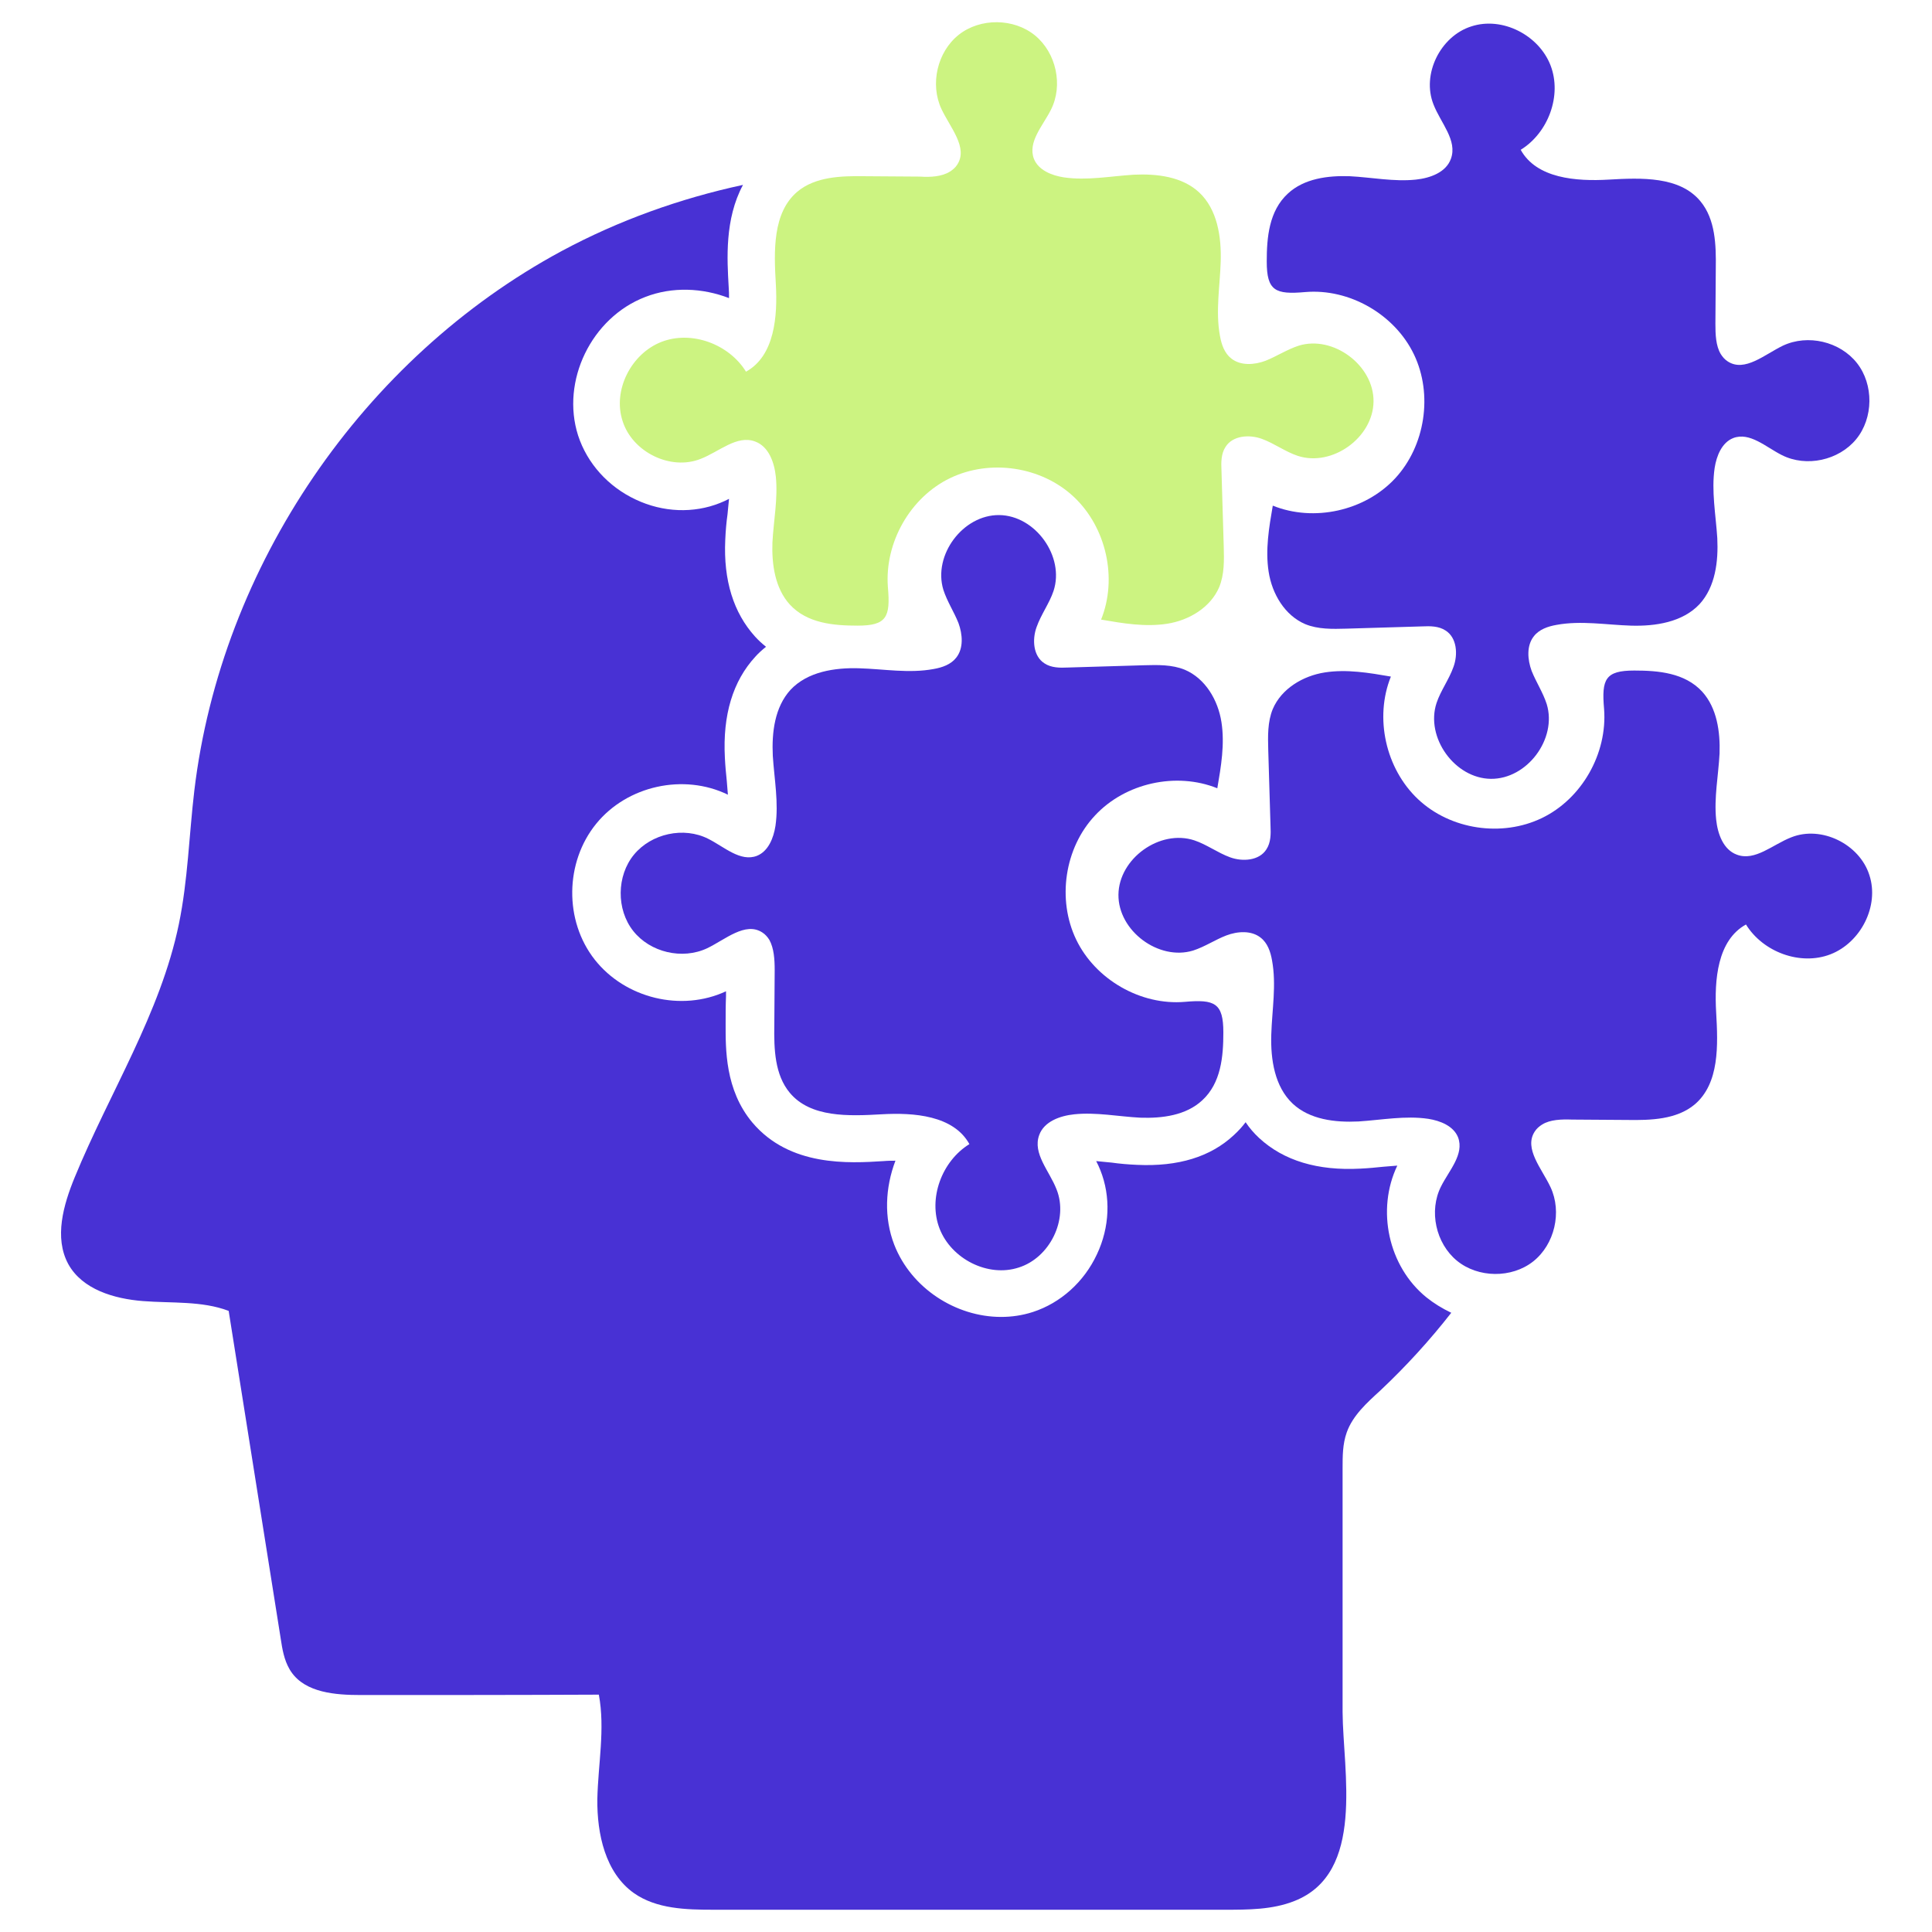
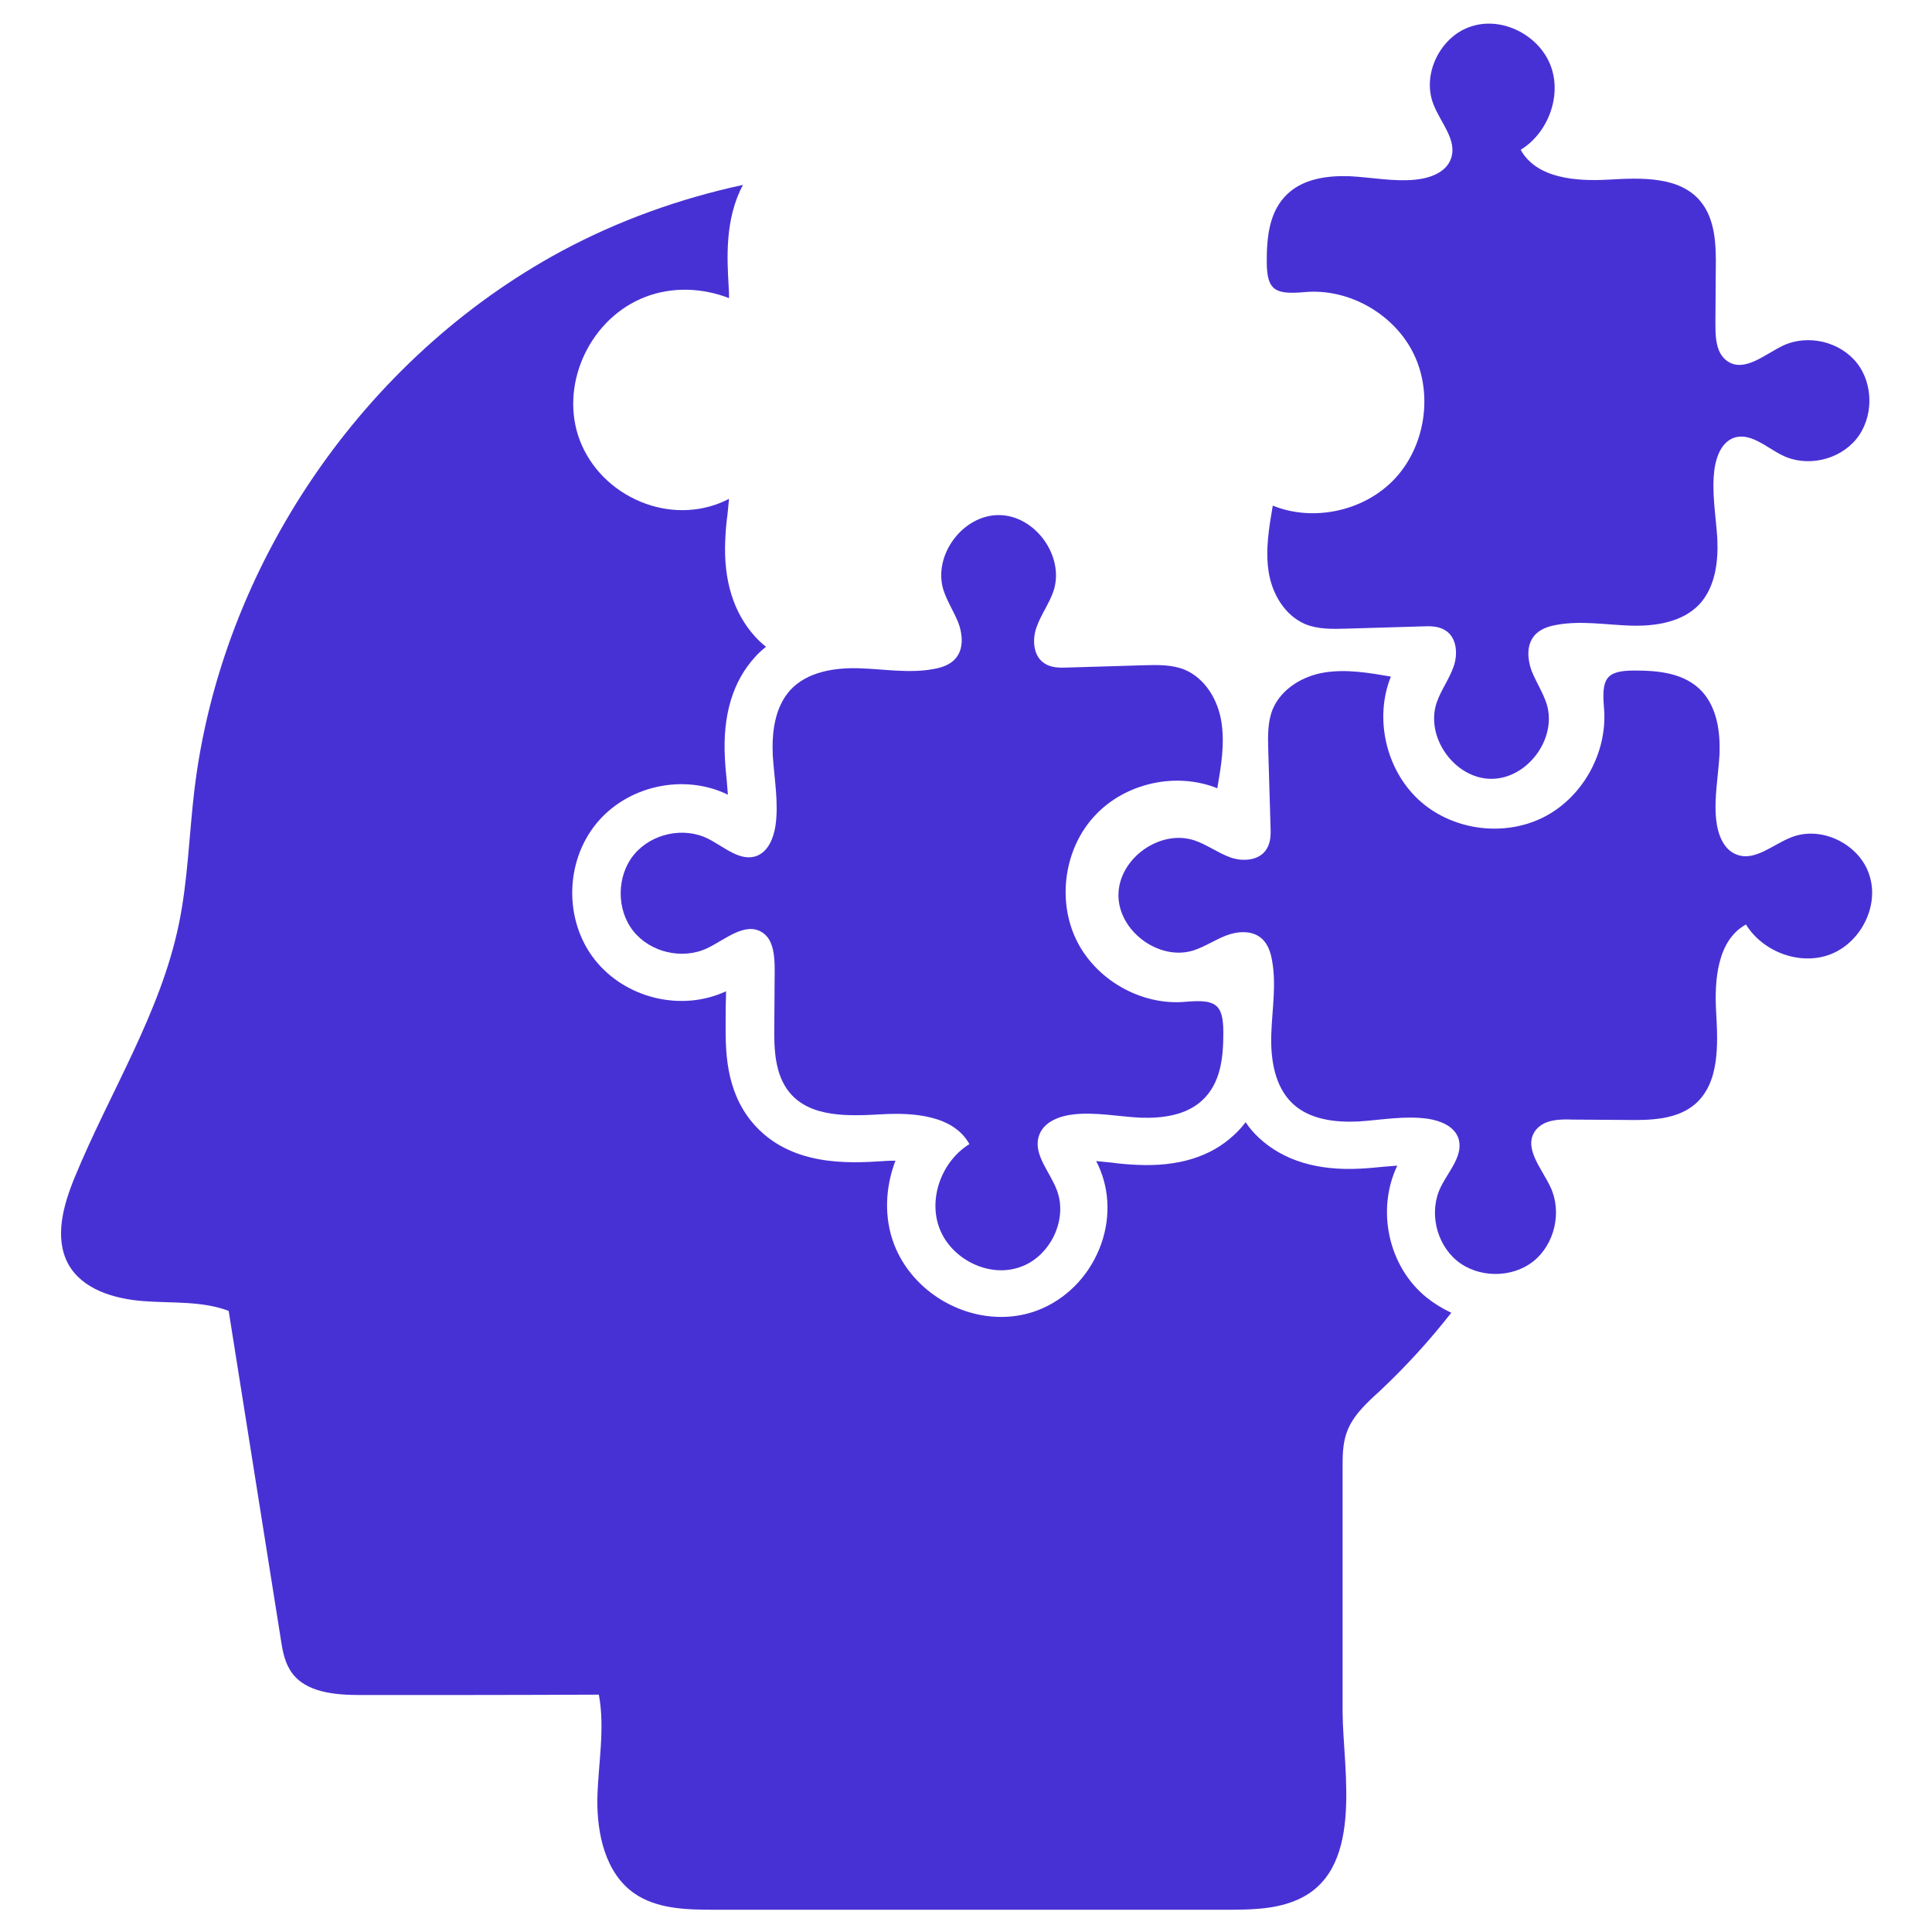
<svg xmlns="http://www.w3.org/2000/svg" version="1.1" id="Layer_1" x="0px" y="0px" viewBox="0 0 512 512" style="enable-background:new 0 0 512 512;" xml:space="preserve">
  <style type="text/css">
	.st0{fill:#4831D4;}
	.st1{fill:#CCF381;}
</style>
  <g>
    <g>
      <path class="st0" d="M456,93.8c0.5,0.8,1.1,1.5,1.9,2c4.5,2.9,9.8-1.9,14.6-4.2c6.6-3.1,15.1-1.1,19.6,4.6    c4.5,5.7,4.4,14.6-0.2,20.2c-4.6,5.6-13.2,7.5-19.7,4.2c-4.2-2.1-8.5-6.2-12.9-4.5c-3,1.2-4.4,4.7-4.9,7.9    c-0.9,6.1,0.3,12.4,0.7,18.6c0.3,6.2-0.5,12.9-4.7,17.5c-4.5,4.8-11.7,5.9-18.2,5.7s-13.2-1.4-19.7-0.2c-2.3,0.4-4.6,1.2-6,3    c-2,2.5-1.7,6.2-0.6,9.2c1.2,3,3,5.7,4,8.8c2.8,9.2-5.2,19.9-14.8,19.8c-9.6-0.1-17.4-11-14.4-20.1c1.1-3.3,3.3-6.2,4.5-9.6    c1.2-3.3,0.9-7.7-2.1-9.6c-1.8-1.2-4.1-1.2-6.2-1.1c-6.7,0.2-13.4,0.4-20.1,0.6c-3.7,0.1-7.5,0.2-10.9-1.2    c-5.4-2.3-8.8-8-9.7-13.9c-0.9-5.8,0.1-11.7,1.1-17.5c10.9,4.4,24.4,1.4,32.4-7.2c8-8.6,10.1-22.3,5-32.9    c-5.1-10.6-17.1-17.5-28.8-16.5c-7.9,0.7-10.2-0.3-10.2-8.1c0-6.4,0.6-13.4,5.6-18c4.3-4,10.6-4.8,16.4-4.6    c5.8,0.3,11.7,1.5,17.5,0.9c3.8-0.4,8-1.9,9.3-5.5c1.8-4.9-2.7-9.5-4.6-14.4c-3.2-8,1.8-18.1,10-20.7c8.2-2.7,17.9,2.3,21,10.3    c3.1,8-0.6,17.9-7.9,22.4c4.2,7.6,14.7,8.4,23.3,7.9c8.7-0.5,18.8-0.9,24.3,5.7c4,4.8,4.2,11.6,4.1,17.9c0,4.9-0.1,9.7-0.1,14.6    C454.6,88.6,454.7,91.6,456,93.8z" />
      <path class="st0" d="M408.7,298c-0.8,0.5-1.5,1.1-2,1.9c-2.9,4.5,1.9,9.8,4.2,14.7c3.1,6.6,1.1,15.2-4.6,19.7    c-5.7,4.5-14.6,4.4-20.2-0.2c-5.6-4.6-7.5-13.2-4.2-19.7c2.1-4.2,6.2-8.5,4.5-13c-1.2-3-4.7-4.4-7.9-4.9    c-6.1-0.9-12.3,0.3-18.5,0.7c-6.2,0.3-12.9-0.5-17.4-4.7c-4.8-4.5-5.9-11.7-5.7-18.3c0.2-6.6,1.4-13.2,0.2-19.7    c-0.4-2.3-1.2-4.6-3-6c-2.5-2-6.2-1.7-9.1-0.6s-5.7,3-8.8,4c-9.1,2.8-19.9-5.2-19.8-14.8c0.1-9.6,11-17.4,20.1-14.4    c3.3,1.1,6.2,3.3,9.5,4.5c3.3,1.2,7.7,0.9,9.6-2.1c1.2-1.8,1.2-4.1,1.1-6.2c-0.2-6.7-0.4-13.4-0.6-20.1c-0.1-3.7-0.2-7.5,1.2-10.9    c2.3-5.4,8-8.8,13.8-9.7c5.8-0.9,11.7,0.1,17.5,1.1c-4.4,10.9-1.4,24.4,7.2,32.5c8.6,8.1,22.2,10.1,32.8,5    c10.6-5.1,17.4-17.1,16.5-28.9c-0.7-7.9,0.3-10.2,8-10.2c6.4,0,13.4,0.6,18,5.6c3.9,4.3,4.8,10.6,4.6,16.4    c-0.3,5.8-1.5,11.7-0.9,17.5c0.4,3.8,1.9,8,5.5,9.3c4.8,1.8,9.5-2.7,14.4-4.6c8-3.2,18.1,1.8,20.7,10c2.7,8.2-2.3,17.9-10.3,21    c-8,3.1-17.9-0.6-22.4-7.9c-7.6,4.2-8.4,14.7-7.9,23.3c0.5,8.7,0.9,18.8-5.7,24.4c-4.8,4-11.6,4.2-17.9,4.1    c-4.9,0-9.7-0.1-14.6-0.1C413.8,296.6,410.8,296.7,408.7,298z" />
-       <path class="st1" d="M251.7,45.5c0.8-0.5,1.5-1.1,2-1.9c2.9-4.5-1.9-9.8-4.2-14.7c-3.1-6.6-1.1-15.2,4.6-19.7    c5.7-4.5,14.6-4.4,20.2,0.2c5.6,4.6,7.5,13.2,4.2,19.7c-2.1,4.2-6.2,8.5-4.5,13c1.2,3,4.7,4.4,7.9,4.9c6.1,0.9,12.3-0.3,18.5-0.7    c6.2-0.3,12.9,0.5,17.4,4.7c4.8,4.5,5.9,11.7,5.7,18.3c-0.2,6.6-1.4,13.2-0.2,19.7c0.4,2.3,1.2,4.6,3,6c2.5,2,6.2,1.7,9.1,0.6    c3-1.2,5.7-3,8.8-4c9.1-2.8,19.9,5.2,19.8,14.8c-0.1,9.6-11,17.4-20.1,14.4c-3.3-1.1-6.2-3.3-9.5-4.5c-3.3-1.2-7.7-0.9-9.6,2.1    c-1.2,1.8-1.2,4.1-1.1,6.2c0.2,6.7,0.4,13.4,0.6,20.1c0.1,3.7,0.2,7.5-1.2,10.9c-2.3,5.4-8,8.8-13.8,9.7    c-5.8,0.9-11.7-0.1-17.5-1.1c4.4-10.9,1.4-24.4-7.2-32.5c-8.6-8.1-22.2-10.1-32.8-5c-10.6,5.1-17.4,17.1-16.5,28.9    c0.7,7.9-0.3,10.2-8,10.2c-6.4,0-13.4-0.6-18-5.6c-3.9-4.3-4.8-10.6-4.6-16.4c0.3-5.8,1.5-11.7,0.9-17.5c-0.4-3.8-1.9-8-5.5-9.3    c-4.8-1.8-9.5,2.7-14.4,4.6c-8,3.2-18.1-1.8-20.7-10c-2.7-8.2,2.3-17.9,10.3-21c8-3.1,17.9,0.6,22.4,7.9    c7.6-4.2,8.4-14.7,7.9-23.3s-0.9-18.8,5.7-24.4c4.8-4,11.6-4.2,17.9-4.1c4.9,0,9.7,0.1,14.6,0.1C246.6,47,249.6,46.8,251.7,45.5z" />
      <path class="st0" d="M203.9,249.1c-0.5-0.8-1.1-1.5-1.9-2c-4.5-2.9-9.8,1.9-14.6,4.2c-6.6,3.1-15.1,1.1-19.6-4.6    c-4.5-5.7-4.4-14.6,0.2-20.2c4.6-5.6,13.2-7.5,19.7-4.2c4.2,2.1,8.5,6.2,12.9,4.5c3-1.2,4.4-4.7,4.9-7.9    c0.9-6.1-0.3-12.4-0.7-18.6c-0.3-6.2,0.5-12.9,4.7-17.5c4.5-4.8,11.7-5.9,18.2-5.7c6.6,0.2,13.2,1.4,19.7,0.2c2.3-0.4,4.6-1.2,6-3    c2-2.5,1.7-6.2,0.6-9.2c-1.2-3-3-5.7-4-8.8c-2.8-9.2,5.2-19.9,14.8-19.8c9.6,0.1,17.4,11,14.4,20.1c-1.1,3.3-3.3,6.2-4.5,9.6    c-1.2,3.3-0.9,7.7,2.1,9.6c1.8,1.2,4.1,1.2,6.2,1.1c6.7-0.2,13.4-0.4,20.1-0.6c3.7-0.1,7.5-0.2,10.9,1.2c5.4,2.3,8.8,8,9.7,13.9    c0.9,5.8-0.1,11.7-1.1,17.5c-10.9-4.4-24.4-1.4-32.4,7.2c-8.1,8.6-10.1,22.3-5,32.9c5.1,10.6,17.1,17.5,28.8,16.5    c7.9-0.7,10.2,0.3,10.2,8.1c0,6.4-0.6,13.4-5.6,18c-4.3,4-10.6,4.8-16.4,4.6c-5.8-0.3-11.7-1.5-17.5-0.9c-3.8,0.4-8,1.9-9.3,5.5    c-1.8,4.9,2.7,9.5,4.6,14.4c3.2,8-1.8,18.1-10,20.7c-8.2,2.7-17.9-2.3-21-10.3c-3.1-8,0.6-17.9,7.9-22.4    c-4.2-7.6-14.7-8.4-23.3-7.9c-8.7,0.5-18.8,0.9-24.3-5.7c-4-4.8-4.2-11.6-4.1-17.9c0-4.9,0.1-9.7,0.1-14.6    C205.3,254.2,205.1,251.3,203.9,249.1z" />
    </g>
    <path class="st0" d="M378,343.8c-10.1-8.2-13.3-23.2-7.7-34.9c-1.2,0.1-2.4,0.2-3.7,0.3c-1.9,0.2-4,0.4-6.1,0.5   c-11.3,0.6-20.3-2.1-26.8-8.1c-1.4-1.3-2.6-2.7-3.6-4.2c-0.9,1.2-1.9,2.3-3.1,3.4c-6.2,5.8-14.8,8.4-25.6,7.9   c-2.4-0.1-4.7-0.3-6.8-0.6c-1.4-0.1-2.8-0.3-4.1-0.4c0.4,0.8,0.8,1.6,1.1,2.4c2.8,7,2.5,15.1-0.9,22.3c-3.4,7.3-9.6,12.9-17,15.3   c-2.8,0.9-5.6,1.3-8.4,1.3c-12,0-23.8-7.6-28.3-19.1c-2.8-7.2-2.4-15.2,0.3-22.3c-0.9,0-2,0-3.1,0.1c-9.3,0.6-24.9,1.5-34.8-10.2   c-7.3-8.7-7.1-19.6-7.1-26.2c0-2.4,0-4.9,0.1-7.3c0-0.4,0-0.8,0-1.3c-11.8,5.5-26.7,1.9-34.8-8.4c-8.1-10.3-7.9-25.8,0.4-36   c8.2-10.1,23.2-13.4,34.9-7.7c-0.1-1.2-0.2-2.4-0.3-3.7c-0.2-1.9-0.4-4-0.5-6.1c-0.6-11.3,2.1-20.3,8.1-26.8   c0.8-0.9,1.7-1.7,2.8-2.6c-1-0.8-2-1.7-2.9-2.7c-5.7-6.3-8.4-14.9-7.9-25.6c0.1-2.4,0.3-4.7,0.6-6.8c0.1-1.4,0.3-2.8,0.4-4.1   c-0.8,0.4-1.6,0.8-2.4,1.1c-7,2.8-15.1,2.5-22.3-0.9c-7.3-3.4-12.9-9.6-15.3-17c-4.6-14.4,3.5-31.2,17.8-36.7   c7.2-2.8,15.2-2.4,22.2,0.3c0-0.9,0-2-0.1-3.1c-0.4-7.1-1.1-17.8,3.8-26.9c-16.7,3.6-32.9,9.4-48,17.5   C96.2,94.9,58.6,150,51.5,209.5c-1.4,11.8-1.7,23.8-4.1,35.4C42.5,268.6,29,289.6,19.8,312c-3,7.3-5.5,16-1.7,23   c3.7,6.7,12.1,9.2,19.8,9.8c7.6,0.6,15.6-0.1,22.7,2.6c4.6,29,9.2,57.9,13.8,86.9c0.4,2.7,0.9,5.6,2.3,8c0.1,0.2,0.3,0.5,0.5,0.8   c3.8,5.5,11.7,6.1,18.4,6.1c21,0,42.1,0,63.1-0.1c1.7,9.1-0.2,18.4-0.4,27.7c-0.1,9.2,2.1,19.5,9.7,24.9c6,4.2,13.8,4.4,21.1,4.4   c45.1,0,90.2,0,135.4,0c6.3,0,12.7,0,18.5-2.3c18.9-7.4,12.9-34.3,12.8-50.1c0-21.5,0-43.1,0-64.6c0-3.2,0-6.4,1.1-9.5   c1.6-4.5,5.4-7.9,8.9-11.1c6.8-6.4,13.1-13.3,18.8-20.6C382.1,346.7,380,345.4,378,343.8z" />
  </g>
</svg>